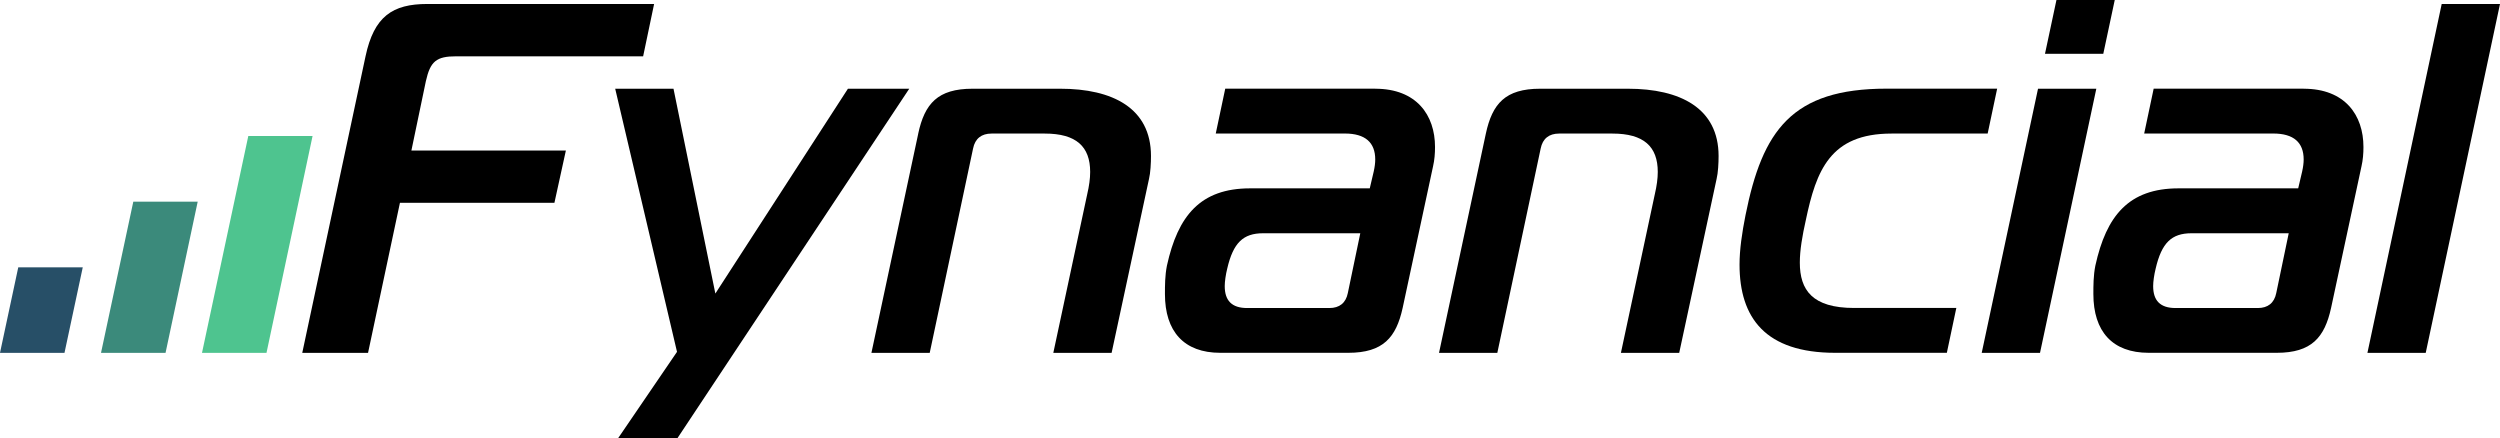
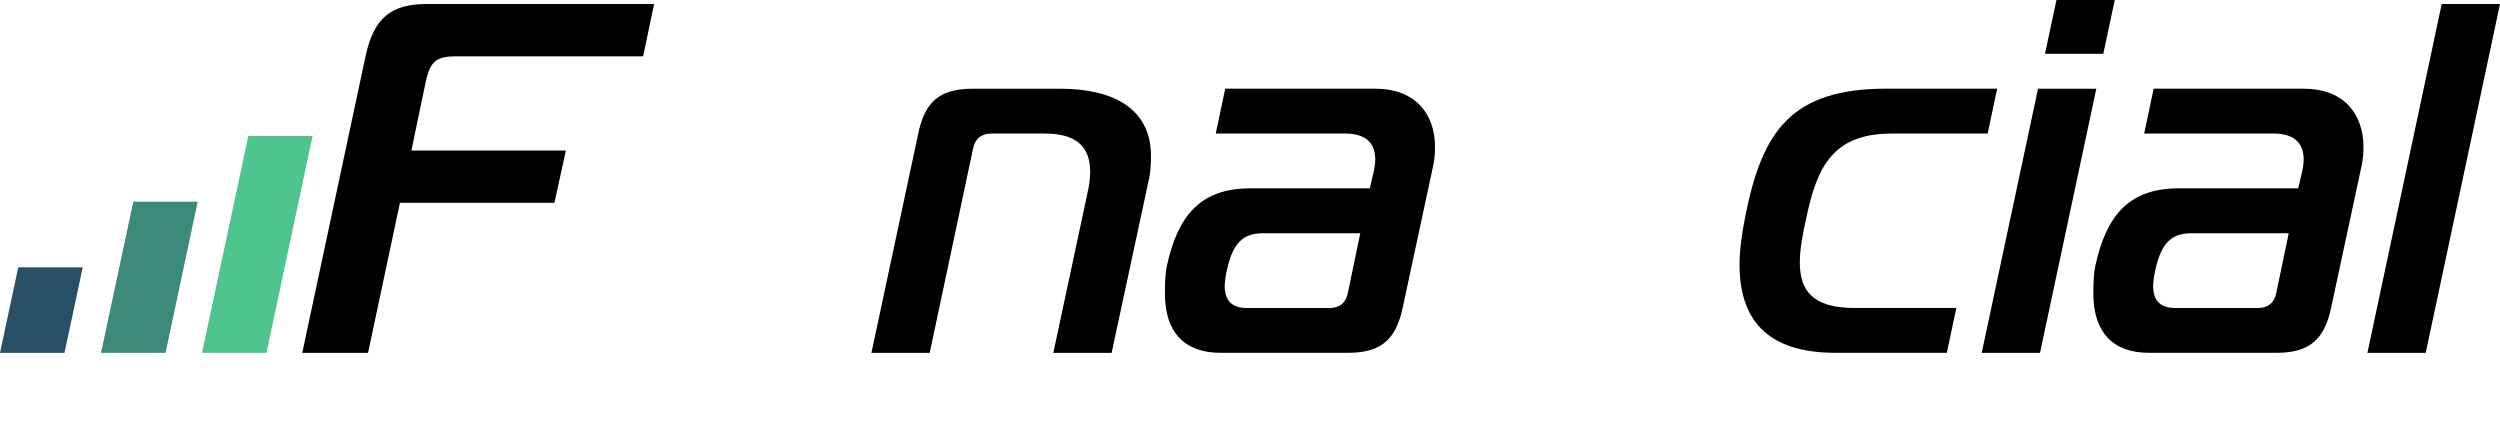
<svg xmlns="http://www.w3.org/2000/svg" id="Layer_2" viewBox="0 0 754.31 132.17">
  <defs>
    <style>.cls-1{fill:#3b8a7b;}.cls-2{fill:#274f67;}.cls-3{fill:#4ec48f;}</style>
  </defs>
  <g id="Layer_1-2">
    <g>
      <path d="M91.2,106.46L110.29,16.99c2.56-12.03,8.12-15.79,18.65-15.79h68.42l-3.31,15.79h-56.39c-6.01,0-7.82,1.5-9.17,7.52l-4.36,20.9h46.61l-3.46,15.79h-46.61l-9.62,45.26h-19.85Z" />
-       <path d="M204.42,132.17h-17.89l17.74-26.01-18.65-79.39h17.59l12.63,61.8,40-61.8h18.5l-69.92,105.41Z" />
      <path d="M277.05,40.3c1.95-9.02,5.86-13.53,16.39-13.53h26.47c15.79,0,27.37,5.86,27.37,20.3,0,2.11-.15,5.11-.6,6.92l-11.28,52.48h-17.59l10.22-47.82c.6-2.56,.9-4.81,.9-6.77,0-7.67-4.21-11.58-13.68-11.58h-16.09c-3.01,0-4.96,1.5-5.56,4.51l-13.08,61.65h-17.59l14.13-66.16Z" />
      <path d="M414.94,26.77c12.48,0,18.04,7.97,18.04,17.59,0,1.96-.15,3.91-.6,5.86l-9.17,42.7c-1.95,8.87-5.86,13.53-16.39,13.53h-38.64c-10.98,0-16.69-6.47-16.69-17.74,0-2.56,0-5.56,.6-8.57,3.31-15.04,10.07-23.31,25.11-23.31h36.09l1.2-5.11c.3-1.35,.45-2.56,.45-3.61,0-5.11-3.01-7.82-9.17-7.82h-38.95l2.86-13.53h45.26Zm-33.83,43.61c-6.01,0-9.02,2.86-10.83,10.68-.45,1.8-.75,3.91-.75,5.26,0,4.36,2.11,6.62,6.77,6.62h24.81c3.01,0,4.96-1.5,5.56-4.51l3.76-18.04h-29.32Z" />
-       <path d="M448.32,40.3c1.95-9.02,5.86-13.53,16.39-13.53h26.46c15.79,0,27.37,5.86,27.37,20.3,0,2.11-.15,5.11-.6,6.92l-11.28,52.48h-17.59l10.22-47.82c.6-2.56,.9-4.81,.9-6.77,0-7.67-4.21-11.58-13.68-11.58h-16.09c-3.01,0-4.96,1.5-5.56,4.51l-13.08,61.65h-17.59l14.13-66.16Z" />
      <path d="M570.71,40.3c-18.5,0-22.71,11.13-25.86,26.16-1.05,4.66-1.8,9.02-1.8,12.78,0,8.27,3.76,13.68,16.39,13.68h30.83l-2.86,13.53h-33.68c-21.05,0-28.87-10.53-28.87-26.62,0-4.51,.75-9.62,1.8-14.89,5.11-25.56,13.98-38.19,42.55-38.19h33.38l-2.86,13.53h-29.02Z" />
      <path d="M614.92,26.77h17.59l-16.99,79.7h-17.59l16.99-79.7Zm2.1-10.53l3.46-16.24h17.59l-3.46,16.24h-17.59Z" />
      <path d="M695.07,26.77c12.48,0,18.04,7.97,18.04,17.59,0,1.96-.15,3.91-.6,5.86l-9.17,42.7c-1.95,8.87-5.86,13.53-16.39,13.53h-38.64c-10.98,0-16.69-6.47-16.69-17.74,0-2.56,0-5.56,.6-8.57,3.31-15.04,10.07-23.31,25.11-23.31h36.09l1.2-5.11c.3-1.35,.45-2.56,.45-3.61,0-5.11-3.01-7.82-9.17-7.82h-38.95l2.86-13.53h45.26Zm-33.83,43.61c-6.01,0-9.02,2.86-10.83,10.68-.45,1.8-.75,3.91-.75,5.26,0,4.36,2.1,6.62,6.77,6.62h24.81c3.01,0,4.96-1.5,5.56-4.51l3.76-18.04h-29.32Z" />
      <path d="M736.72,1.2h17.59l-22.41,105.26h-17.59L736.72,1.2Z" />
      <g>
        <path class="cls-3" d="M94.31,41.03l-13.9,65.43h-19.46l13.97-65.43h19.4Z" />
        <path class="cls-1" d="M30.48,106.46l9.74-45.61h19.43l-9.7,45.61H30.48Z" />
        <polygon class="cls-2" points="0 106.46 5.51 80.66 24.97 80.66 19.46 106.46 0 106.46" />
      </g>
    </g>
  </g>
</svg>